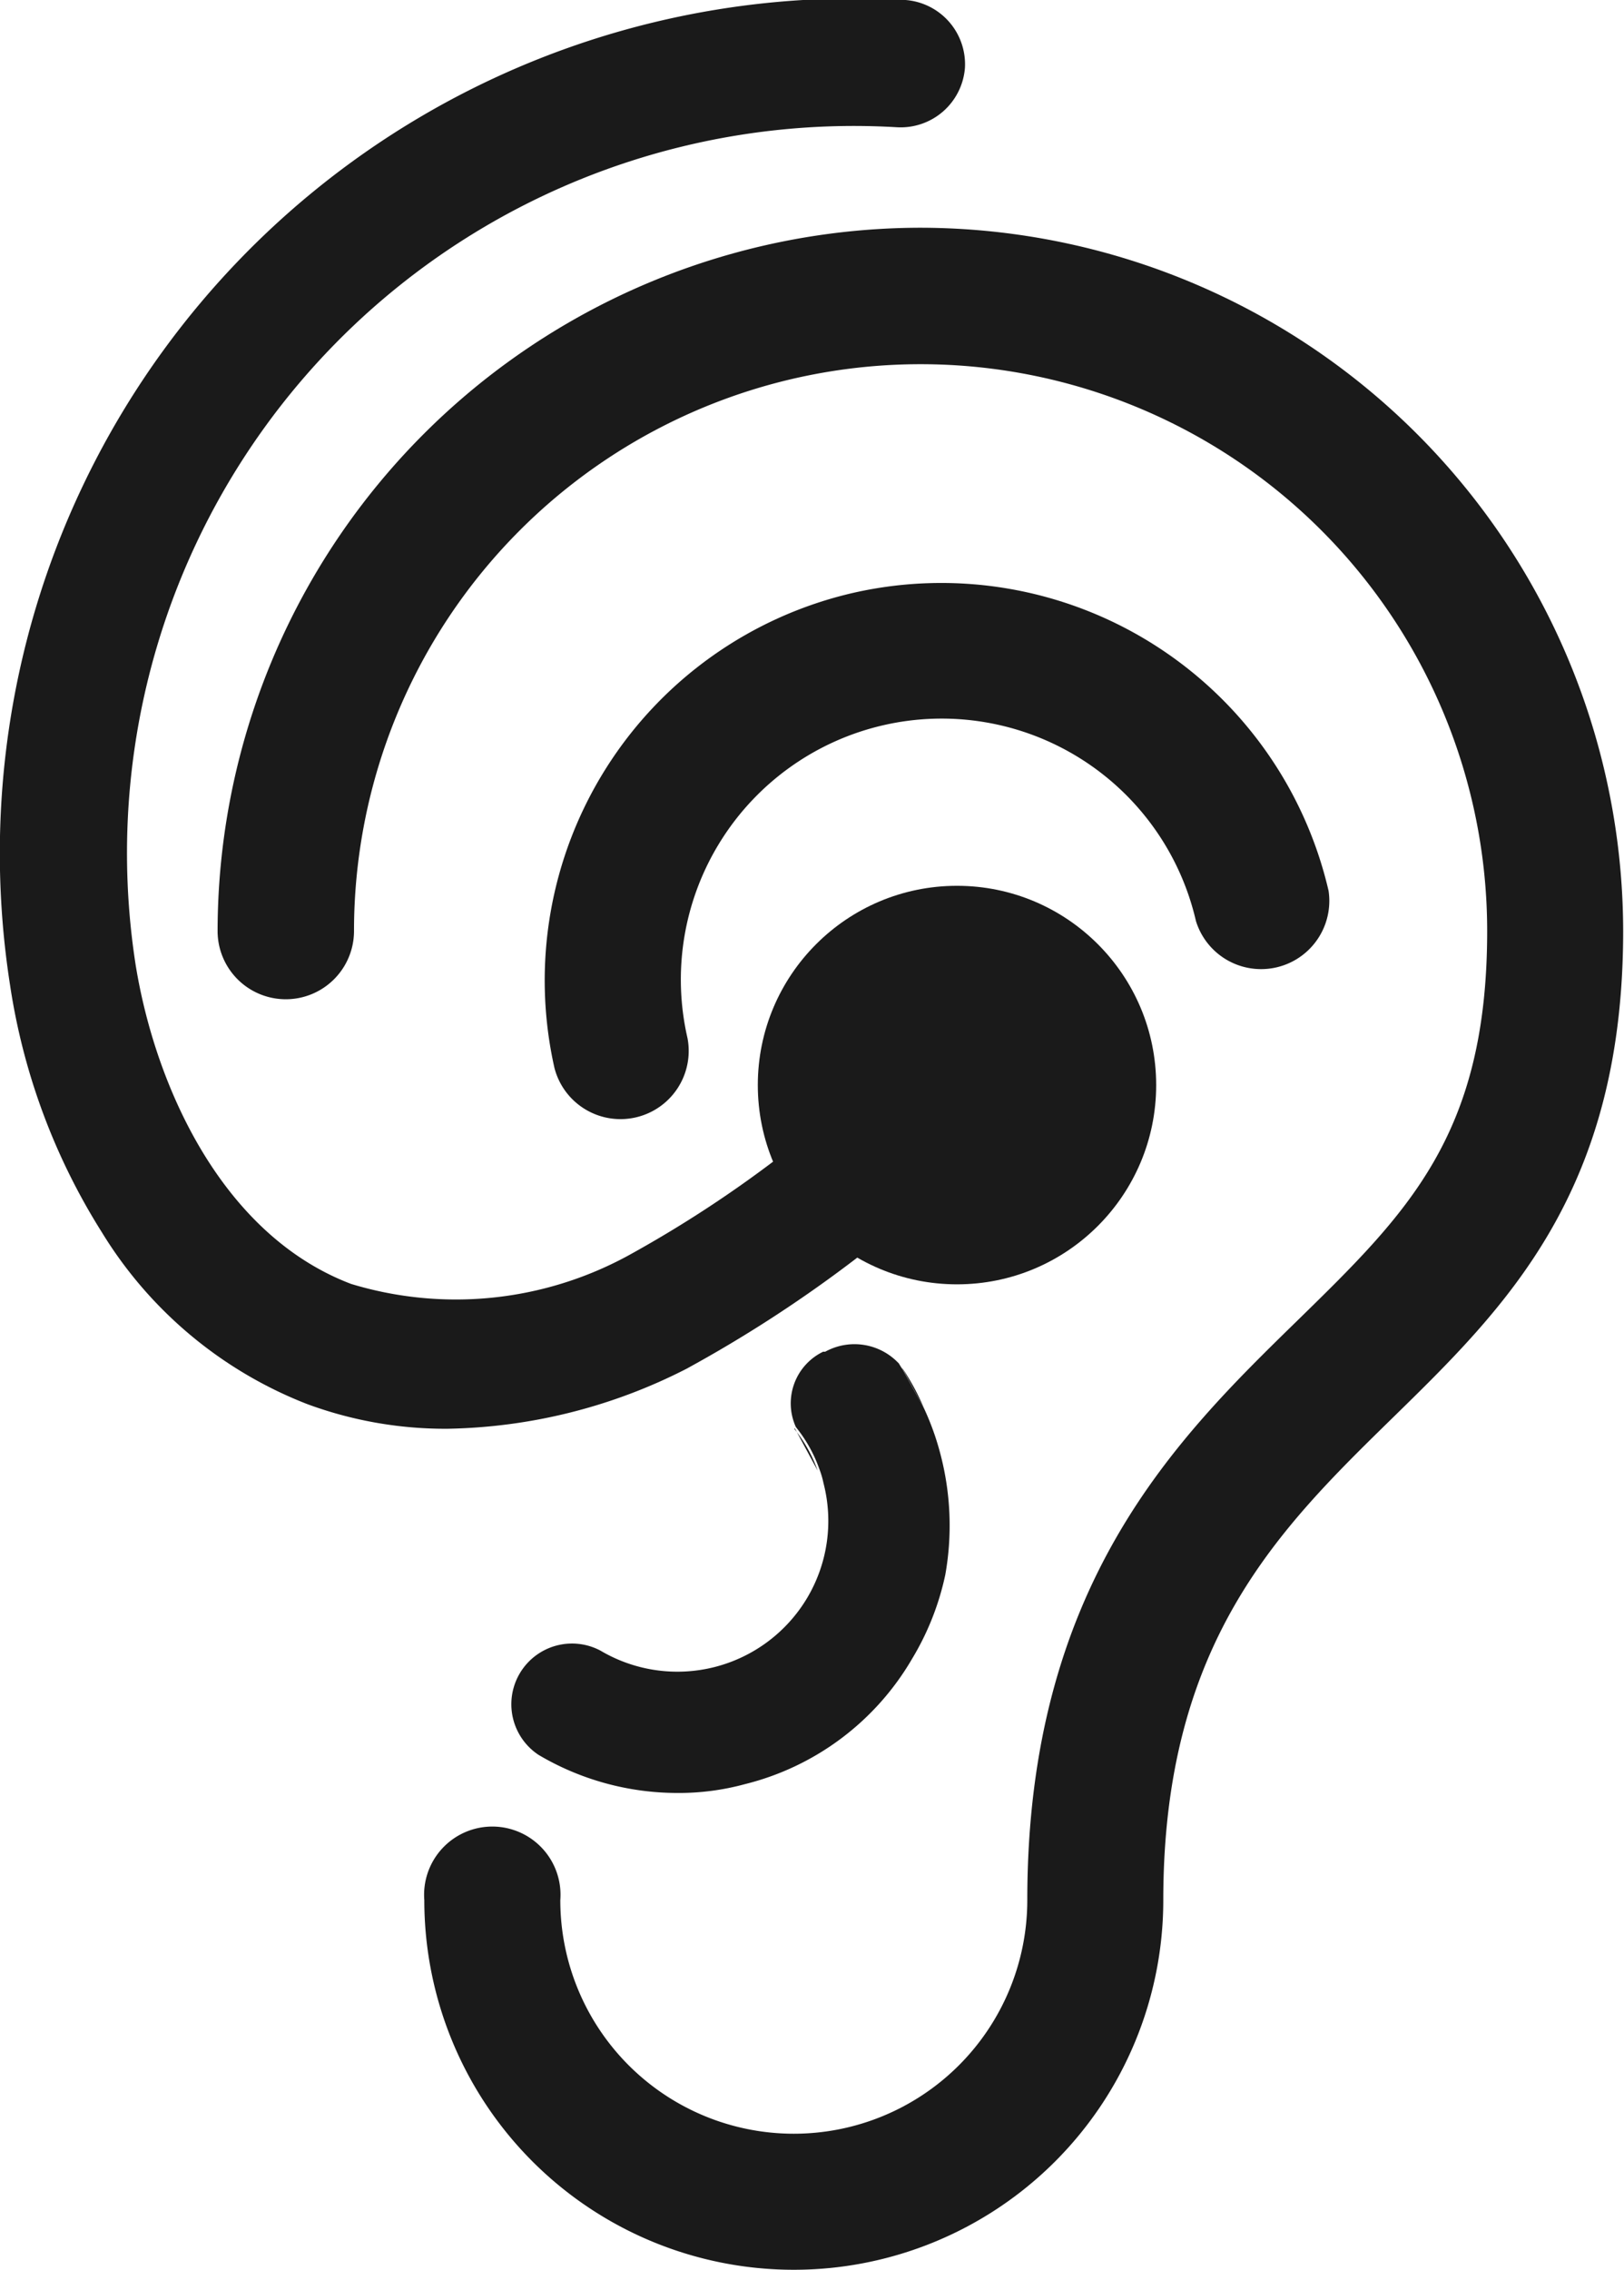
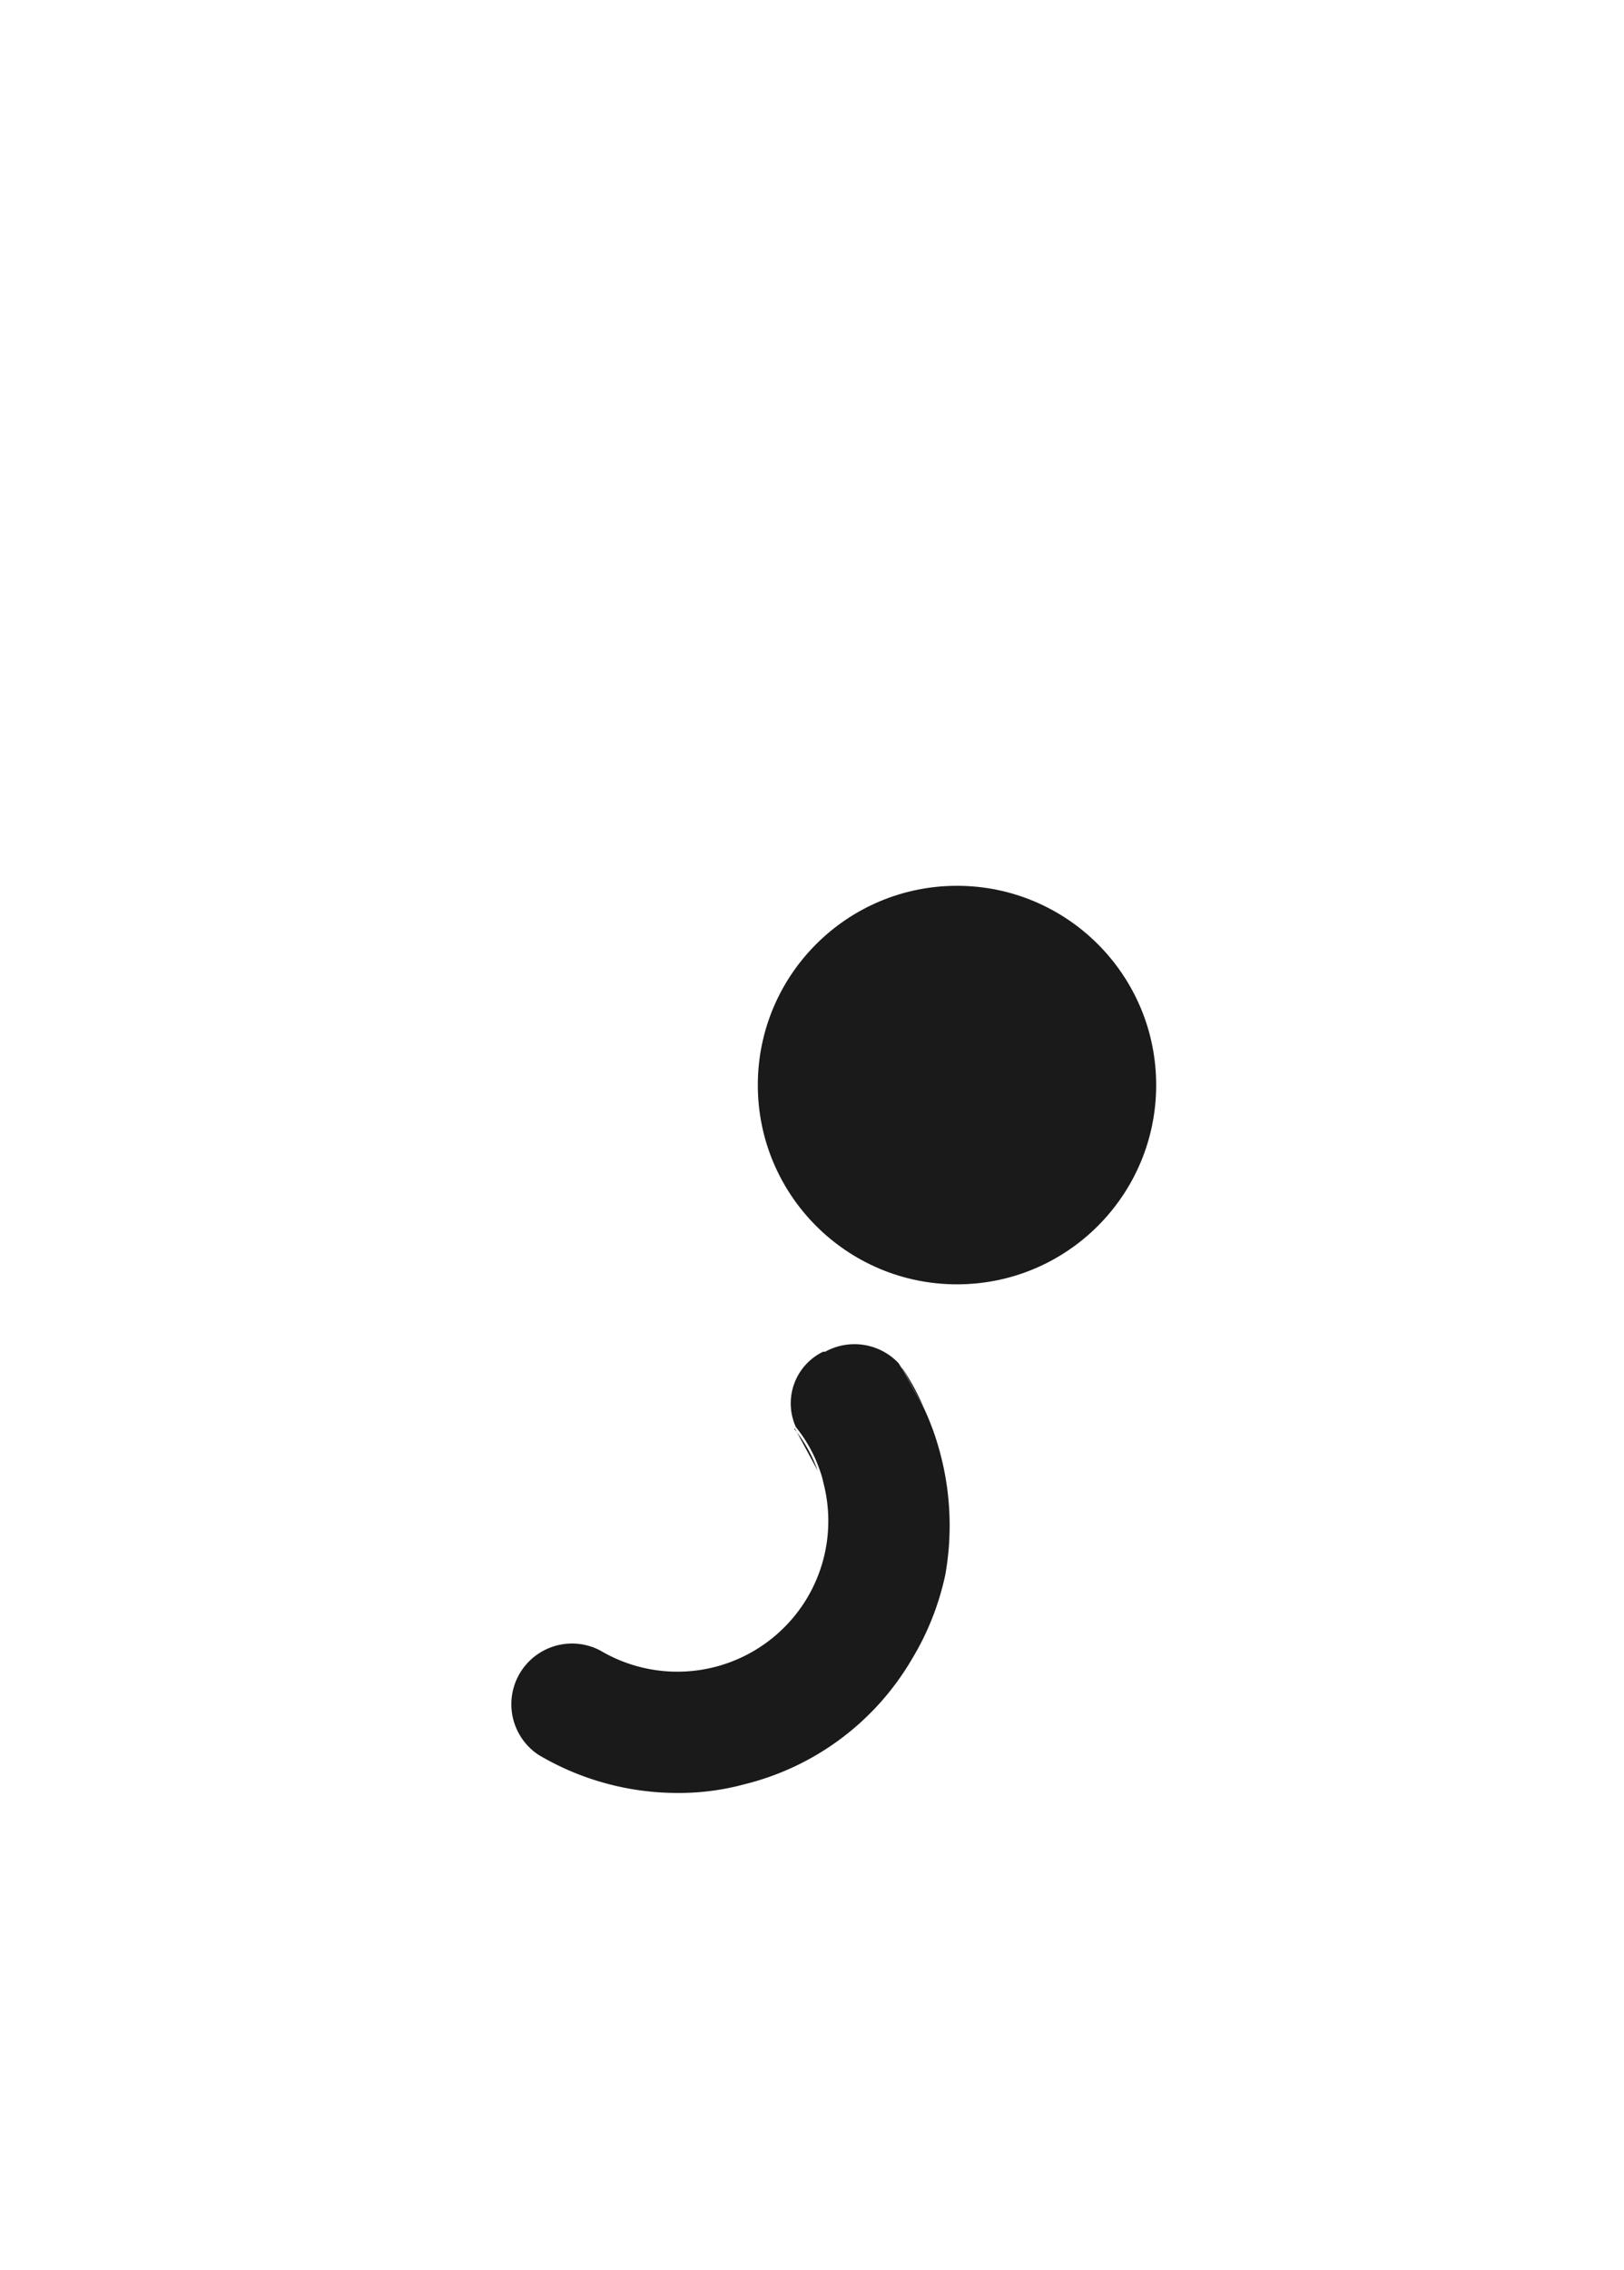
<svg xmlns="http://www.w3.org/2000/svg" viewBox="0 0 38.81 54.22">
  <defs>
    <style>.cls-1{fill:#1a1a1a;}</style>
  </defs>
  <title>アセット 10</title>
  <g id="レイヤー_2" data-name="レイヤー 2">
    <g id="contents">
-       <path class="cls-1" d="M22,5.44a16.82,16.82,0,0,0-16.8,16.8,1.63,1.63,0,0,0,3.26,0,13.54,13.54,0,1,1,27.08,0c0,4.88-1.9,6.73-4.54,9.31-2.88,2.81-6.45,6.3-6.45,13.84a5.58,5.58,0,0,1-11.16,0,1.63,1.63,0,1,0-3.25,0,8.83,8.83,0,0,0,17.66,0c0-6.17,2.78-8.88,5.48-11.52s5.51-5.38,5.51-11.63A16.82,16.82,0,0,0,22,5.44Z" />
-       <path class="cls-1" d="M20.4,14.16a9.5,9.5,0,0,0-7.15,11.35,1.63,1.63,0,0,0,3.18-.71A6.23,6.23,0,1,1,28.58,22a1.63,1.63,0,0,0,3.17-.72A9.5,9.5,0,0,0,20.4,14.16Z" />
      <path class="cls-1" d="M22.09,33.66a5.82,5.82,0,0,0-.54-1l0,0Z" />
-       <path class="cls-1" d="M21.46,32.54a1.1,1.1,0,0,0,.09.14Z" />
      <path class="cls-1" d="M19,34.13l.54,1a3.39,3.39,0,0,0-.56-1S19,34.12,19,34.13Z" />
      <path class="cls-1" d="M22.47,34.72a6.36,6.36,0,0,0-.38-1.06l-.52-.95a.08.08,0,0,1,0,0,1.1,1.1,0,0,1-.09-.14,1.45,1.45,0,0,0-1.76-.28l-.05,0a1.37,1.37,0,0,0-.65,1.8,3.39,3.39,0,0,1,.56,1,2.19,2.19,0,0,1,.1.34,3.6,3.6,0,0,1-.39,2.74,3.61,3.61,0,0,1-4.94,1.26,1.45,1.45,0,0,0-1.48,2.49,6.52,6.52,0,0,0,3.31.91,6,6,0,0,0,1.62-.21,6.41,6.41,0,0,0,4-3,6.5,6.5,0,0,0,.79-2A6.71,6.71,0,0,0,22.47,34.72Z" />
      <circle class="cls-1" cx="22.87" cy="25.92" r="4.76" />
-       <path class="cls-1" d="M10.69,34.13a9.52,9.52,0,0,1-3.35-.59,10,10,0,0,1-4.91-4.11,15.33,15.33,0,0,1-2.19-5.9A20.42,20.42,0,0,1,21.64,0a1.54,1.54,0,0,1,1.42,1.62,1.54,1.54,0,0,1-1.62,1.42,17.37,17.37,0,0,0-18.2,20c.47,2.92,2.07,6.46,5.15,7.63A8.61,8.61,0,0,0,15,30a28.73,28.73,0,0,0,6.76-5.15A1.52,1.52,0,1,1,23.91,27a31.57,31.57,0,0,1-7.51,5.7A13,13,0,0,1,10.69,34.13Z" />
    </g>
  </g>
</svg>